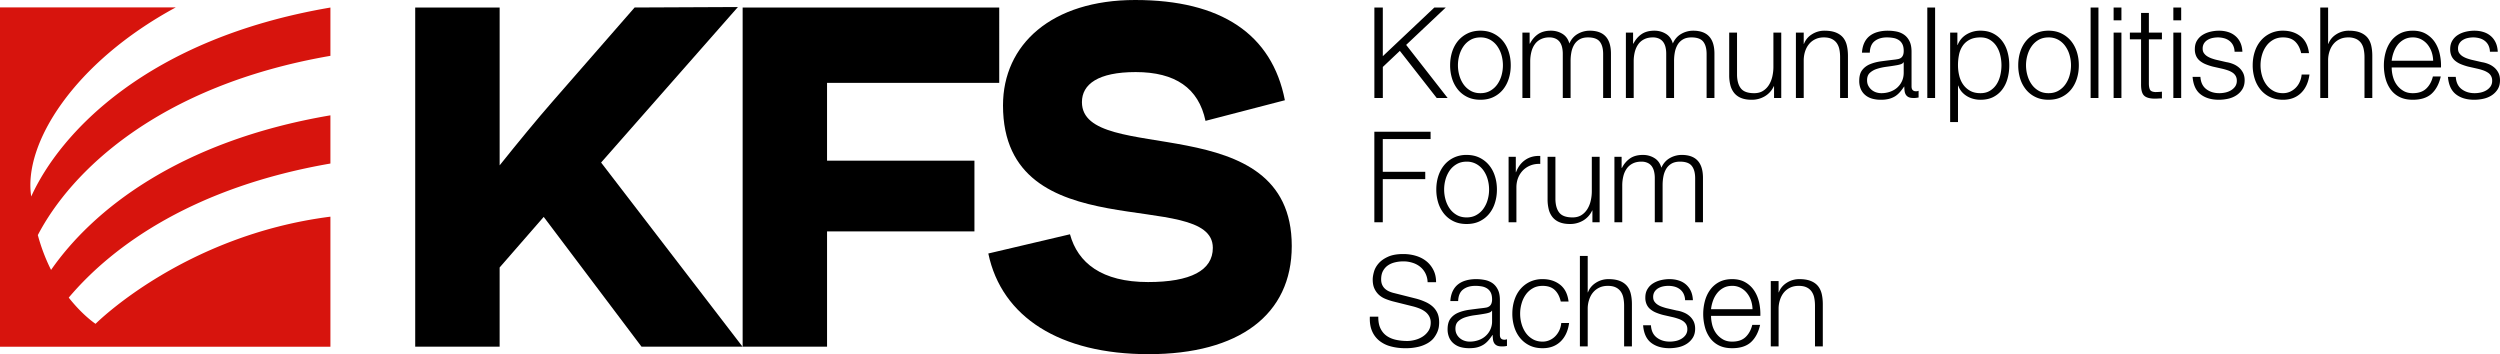
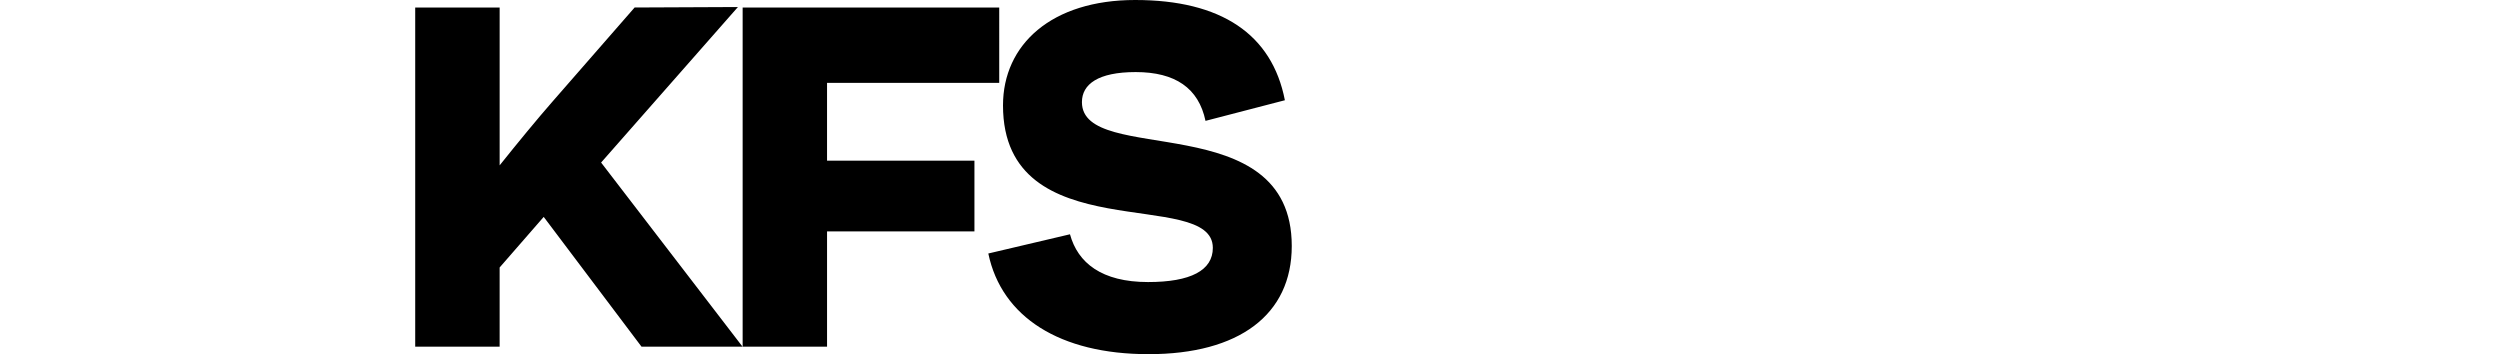
<svg xmlns="http://www.w3.org/2000/svg" width="240" height="34" viewBox="0 0 240 34">
  <g fill="none" fill-rule="evenodd">
-     <path d="M132.52 31.518c.143.301.339.538.59.718.25.178.547.306.889.383.34.076.706.115 1.096.115.223 0 .466-.032.727-.098.262-.064.508-.169.733-.31.227-.142.416-.324.566-.548.152-.223.228-.492.228-.807a1.2 1.2 0 0 0-.162-.634 1.444 1.444 0 0 0-.415-.449 2.45 2.45 0 0 0-.57-.299 4.932 4.932 0 0 0-.607-.189l-1.895-.473a5.928 5.928 0 0 1-.72-.244 2.065 2.065 0 0 1-.615-.389 1.899 1.899 0 0 1-.424-.598c-.107-.233-.16-.522-.16-.862 0-.212.04-.46.12-.743.078-.283.227-.552.445-.803.22-.253.518-.465.9-.638.384-.176.871-.263 1.468-.263.42 0 .822.057 1.203.17.384.115.717.284 1.003.512.286.226.513.51.684.846.173.336.259.728.259 1.174h-.812a2.031 2.031 0 0 0-.222-.871c-.13-.248-.3-.455-.511-.62a2.178 2.178 0 0 0-.73-.376 2.821 2.821 0 0 0-.863-.13c-.278 0-.545.03-.803.093-.258.06-.485.158-.68.292-.195.133-.352.311-.472.529-.119.219-.18.49-.18.815 0 .203.035.38.103.53.068.149.16.277.281.382.117.105.255.19.41.255.154.066.32.12.494.158l2.075.524c.302.08.587.18.852.3.269.115.503.261.705.436.202.176.36.386.478.64.114.25.171.555.171.913 0 .096-.008.226-.028.39-.02.16-.07.333-.143.516a2.74 2.74 0 0 1-.323.554c-.138.185-.33.353-.574.504a3.3 3.3 0 0 1-.899.365 5.187 5.187 0 0 1-1.288.14c-.5 0-.965-.06-1.394-.177a2.922 2.922 0 0 1-1.096-.541 2.386 2.386 0 0 1-.7-.937c-.162-.381-.232-.84-.208-1.375h.812c-.009.447.06.819.202 1.12m6.94-3.566c.127-.267.3-.486.518-.657.218-.17.475-.295.768-.376.296-.082.62-.123.979-.123.27 0 .54.027.81.08.272.052.513.152.73.298.212.146.388.35.521.615.138.263.204.607.204 1.027v3.334c0 .308.147.463.442.463a.54.54 0 0 0 .237-.05v.647a3.253 3.253 0 0 1-.232.036 2.54 2.54 0 0 1-.257.01c-.19 0-.342-.025-.459-.078a.614.614 0 0 1-.268-.224.863.863 0 0 1-.124-.348 3.125 3.125 0 0 1-.03-.443h-.024a5.005 5.005 0 0 1-.412.541c-.14.157-.293.29-.465.396a2.207 2.207 0 0 1-.584.244c-.218.057-.48.083-.78.083-.288 0-.557-.034-.807-.101a1.792 1.792 0 0 1-.652-.332 1.532 1.532 0 0 1-.444-.57 1.952 1.952 0 0 1-.162-.82c0-.44.098-.782.286-1.03.192-.248.444-.436.76-.566.314-.129.666-.22 1.059-.273.394-.053.794-.105 1.199-.151.159-.018.298-.038.419-.06a.759.759 0 0 0 .296-.129.59.59 0 0 0 .185-.251 1.09 1.09 0 0 0 .067-.413c0-.259-.044-.472-.126-.64a1.018 1.018 0 0 0-.346-.395 1.395 1.395 0 0 0-.514-.2 3.298 3.298 0 0 0-.625-.053c-.477 0-.866.114-1.168.346-.302.23-.46.601-.478 1.113h-.75c.022-.367.1-.68.226-.95m3.756 1.874c-.049.09-.138.155-.274.194a2.638 2.638 0 0 1-.36.087 19.03 19.03 0 0 1-.98.15 5.29 5.29 0 0 0-.925.201c-.28.091-.508.22-.686.385-.18.166-.269.402-.269.71 0 .197.039.37.114.517.075.152.176.28.303.39.13.109.274.194.442.25.166.058.339.085.513.085.286 0 .56-.045.822-.134.262-.089.492-.219.686-.39a1.87 1.87 0 0 0 .639-1.448v-.997h-.025zm6.046-1.982c-.28-.27-.669-.401-1.17-.401-.357 0-.673.075-.94.23a2.072 2.072 0 0 0-.676.609c-.176.25-.314.536-.403.857a3.45 3.45 0 0 0-.138.98c0 .332.044.658.138.979.09.32.227.605.403.856.18.253.404.455.676.61.267.154.583.231.94.231.233 0 .45-.045.655-.134.208-.089.39-.213.55-.372.157-.157.29-.345.394-.564.103-.221.166-.46.19-.718h.753c-.103.762-.38 1.357-.822 1.78-.447.428-1.02.64-1.72.64-.469 0-.883-.085-1.246-.26a2.667 2.667 0 0 1-.91-.714c-.248-.3-.435-.65-.56-1.05a4.22 4.22 0 0 1-.191-1.285c0-.454.063-.882.19-1.284.126-.403.313-.752.56-1.053.248-.297.55-.54.911-.717a2.788 2.788 0 0 1 1.247-.268c.661 0 1.218.179 1.675.535.457.358.728.897.815 1.619h-.749c-.104-.47-.295-.84-.572-1.106m3.159-3.274v3.493h.024c.142-.381.398-.688.763-.92a2.212 2.212 0 0 1 1.206-.347c.427 0 .789.057 1.077.17.291.114.521.274.698.48.174.209.298.462.368.761.073.303.108.638.108 1.01v4.04h-.749V29.34c0-.267-.026-.517-.073-.748a1.583 1.583 0 0 0-.251-.604 1.24 1.24 0 0 0-.482-.4c-.202-.099-.455-.145-.757-.145s-.571.053-.805.162c-.234.11-.433.26-.597.45-.164.191-.29.417-.38.683a2.709 2.709 0 0 0-.15.856v3.662h-.75V24.57h.75zm9.204 3.632a1.238 1.238 0 0 0-.35-.431 1.474 1.474 0 0 0-.507-.251 2.31 2.31 0 0 0-.607-.077c-.17 0-.337.016-.508.053a1.54 1.54 0 0 0-.473.182 1.082 1.082 0 0 0-.345.335.935.935 0 0 0-.13.511c0 .171.042.315.126.433.082.117.187.215.314.297.128.082.265.148.417.2.152.053.292.098.417.13l1.002.23c.217.032.428.09.639.178.211.083.398.194.56.334.162.138.297.307.402.51.1.201.153.442.153.718 0 .34-.077.63-.227.87a1.883 1.883 0 0 1-.58.583 2.39 2.39 0 0 1-.79.324 4.1 4.1 0 0 1-.87.096c-.725 0-1.311-.174-1.762-.523-.448-.348-.705-.907-.767-1.678h.752c.031.52.214.912.553 1.174.339.263.757.395 1.257.395.183 0 .371-.02.569-.06a1.78 1.78 0 0 0 .54-.207c.168-.098.304-.221.412-.372a.928.928 0 0 0 .163-.553.908.908 0 0 0-.115-.47.996.996 0 0 0-.304-.315 1.853 1.853 0 0 0-.436-.212 5.85 5.85 0 0 0-.494-.148l-.965-.219a5.182 5.182 0 0 1-.68-.224 2.142 2.142 0 0 1-.542-.317 1.258 1.258 0 0 1-.363-.462 1.536 1.536 0 0 1-.133-.675c0-.317.07-.589.21-.815.137-.228.317-.41.542-.547.222-.139.47-.24.746-.306.274-.064.546-.097.816-.097.311 0 .597.041.863.123.267.08.502.205.705.376.2.171.363.383.483.632.119.253.185.549.203.89h-.751a1.484 1.484 0 0 0-.145-.615m6.47.637a2.344 2.344 0 0 0-.39-.71 1.901 1.901 0 0 0-.608-.499 1.696 1.696 0 0 0-.81-.187c-.31 0-.583.06-.824.187-.236.125-.44.292-.606.499a2.48 2.48 0 0 0-.4.717c-.099.271-.165.549-.196.834h3.982a2.823 2.823 0 0 0-.148-.84m-3.723 2.343c.077.296.197.563.365.798.168.235.379.428.634.582.253.155.558.232.916.232.55 0 .979-.144 1.29-.438.308-.292.521-.682.642-1.167h.75c-.157.71-.45 1.263-.874 1.655-.426.388-1.03.582-1.808.582-.484 0-.904-.085-1.259-.26a2.34 2.34 0 0 1-.862-.72 3.111 3.111 0 0 1-.495-1.057 4.869 4.869 0 0 1 0-2.488c.106-.398.272-.754.495-1.065a2.52 2.52 0 0 1 .862-.756c.355-.188.775-.285 1.259-.285.494 0 .914.102 1.265.305.35.201.634.468.85.796.22.33.377.707.475 1.133.092.424.132.858.117 1.296h-4.733c0 .275.04.562.111.857m6.374-4.203v1.083h.024c.143-.381.398-.688.763-.92a2.212 2.212 0 0 1 1.206-.347c.428 0 .789.057 1.077.17.291.114.525.274.698.48.174.209.297.462.37.761.071.303.106.638.106 1.01v4.04h-.75V29.34c0-.267-.025-.517-.072-.748a1.583 1.583 0 0 0-.251-.604 1.222 1.222 0 0 0-.48-.4c-.204-.099-.455-.145-.76-.145-.301 0-.57.053-.804.162-.234.11-.433.26-.597.45-.162.191-.288.417-.38.683a2.759 2.759 0 0 0-.15.856v3.662h-.75V26.98h.75zM137.337 12.647v.705h-4.59v3.14h4.077v.706h-4.077v4.137h-.81v-8.688h5.4zm2.517 3.103c-.27.153-.496.356-.676.607a2.846 2.846 0 0 0-.404.859 3.586 3.586 0 0 0 0 1.959c.092.322.226.607.404.856.18.253.405.456.676.61.269.154.583.231.942.231.356 0 .672-.077.94-.232.272-.153.495-.356.675-.609a2.7 2.7 0 0 0 .405-.856c.092-.32.136-.645.136-.98a3.52 3.52 0 0 0-.136-.98 2.765 2.765 0 0 0-.405-.858 2.067 2.067 0 0 0-.676-.607 1.863 1.863 0 0 0-.939-.232c-.36 0-.673.079-.942.232m2.187-.61c.361.179.665.42.91.718.249.301.437.652.561 1.053.13.403.192.83.192 1.284 0 .454-.063.882-.192 1.284a3.045 3.045 0 0 1-.56 1.053c-.246.3-.55.536-.911.712-.363.175-.777.26-1.245.26-.47 0-.886-.085-1.248-.26a2.634 2.634 0 0 1-.91-.712 3.17 3.17 0 0 1-.563-1.053 4.228 4.228 0 0 1-.19-1.284c0-.454.063-.881.19-1.284.13-.4.316-.752.562-1.053.245-.299.548-.54.911-.717a2.785 2.785 0 0 1 1.248-.268c.468 0 .882.09 1.245.268m3.476-.086v1.473h.023c.192-.511.489-.905.89-1.179.401-.276.88-.402 1.435-.378v.766a2.21 2.21 0 0 0-.929.141c-.28.109-.518.265-.722.467-.201.204-.36.445-.472.725-.11.28-.167.585-.167.919v3.346h-.75v-6.28h.692zm7.355 6.28v-1.13h-.023a2.155 2.155 0 0 1-.864.964 2.436 2.436 0 0 1-1.258.335c-.39 0-.721-.053-.995-.164a1.651 1.651 0 0 1-.667-.468 1.911 1.911 0 0 1-.378-.74 3.933 3.933 0 0 1-.119-1v-4.077h.752v4.091c.016.567.143.996.388 1.288.242.292.661.438 1.258.438.326 0 .604-.071.834-.212.23-.14.42-.331.573-.566a2.6 2.6 0 0 0 .333-.81c.073-.303.108-.613.108-.93v-3.299h.752v6.28h-.694zm2.803-6.28v1.06h.036a2.39 2.39 0 0 1 .78-.912c.323-.22.733-.33 1.234-.33.407 0 .773.102 1.103.305.33.203.55.511.663.924.182-.413.453-.72.81-.924a2.282 2.282 0 0 1 1.147-.305c1.358 0 2.037.734 2.037 2.204v4.258h-.75v-4.223c0-.518-.109-.913-.325-1.184-.213-.274-.59-.41-1.13-.41-.328 0-.597.063-.813.189a1.453 1.453 0 0 0-.513.506c-.126.212-.216.45-.267.725-.052.27-.077.552-.077.844v3.553h-.75v-4.258c0-.212-.023-.414-.067-.604a1.424 1.424 0 0 0-.214-.499 1.015 1.015 0 0 0-.4-.333 1.372 1.372 0 0 0-.607-.123c-.318 0-.595.059-.83.177-.233.117-.425.28-.572.486a2.12 2.12 0 0 0-.328.73 3.724 3.724 0 0 0-.106.919v3.505h-.752v-6.28h.69zM132.75.72v4.674L137.7.72h1.096l-3.805 3.59 3.983 5.098h-1.048l-3.54-4.525-1.634 1.544v2.981h-.812V.72h.812zm8.429 3.103c-.271.155-.494.356-.674.609a2.836 2.836 0 0 0-.405.857 3.559 3.559 0 0 0 0 1.96c.092.321.227.606.405.857.18.251.403.454.674.608.27.156.586.231.942.231.358 0 .67-.075.942-.231.27-.154.496-.357.674-.608a2.77 2.77 0 0 0 .407-.858 3.586 3.586 0 0 0 0-1.96 2.799 2.799 0 0 0-.407-.856 2.066 2.066 0 0 0-.674-.61 1.885 1.885 0 0 0-.942-.23c-.356 0-.672.078-.942.23m2.188-.606c.361.178.667.418.913.717.246.3.433.65.56 1.051.13.403.192.83.192 1.284 0 .456-.063.884-.192 1.286-.127.4-.314.75-.56 1.051a2.652 2.652 0 0 1-.913.712c-.361.175-.777.26-1.246.26-.468 0-.883-.085-1.248-.26a2.679 2.679 0 0 1-.91-.712 3.208 3.208 0 0 1-.561-1.05 4.286 4.286 0 0 1-.19-1.287c0-.454.064-.881.19-1.284.129-.4.316-.751.56-1.05.248-.3.552-.54.911-.718.365-.179.78-.27 1.248-.27.47 0 .885.091 1.246.27m3.477-.086v1.058h.033c.199-.39.462-.693.782-.912.323-.219.734-.33 1.235-.33.405 0 .773.102 1.103.305.328.203.55.511.662.925.183-.414.454-.722.81-.925.357-.203.74-.304 1.146-.304 1.356 0 2.037.735 2.037 2.203v4.258h-.75V5.185c0-.518-.109-.913-.323-1.184-.213-.273-.592-.41-1.131-.41-.328 0-.597.064-.812.19a1.454 1.454 0 0 0-.513.505 2.234 2.234 0 0 0-.269.725 4.465 4.465 0 0 0-.077.844v3.553h-.75V5.15c0-.21-.023-.412-.066-.602a1.434 1.434 0 0 0-.213-.5 1.036 1.036 0 0 0-.402-.334 1.392 1.392 0 0 0-.607-.123 1.81 1.81 0 0 0-.829.178 1.496 1.496 0 0 0-.57.485c-.149.208-.259.45-.329.73-.071.282-.11.588-.11.92v3.504h-.75V3.13h.693zm9.932 0v1.058h.035c.199-.39.459-.693.782-.912.32-.219.73-.33 1.232-.33.406 0 .773.102 1.105.305.33.203.55.511.661.925.183-.414.452-.722.812-.925a2.278 2.278 0 0 1 1.143-.304c1.36 0 2.04.735 2.04 2.203v4.258h-.752V5.185c0-.518-.109-.913-.323-1.184-.215-.273-.592-.41-1.131-.41-.328 0-.597.064-.812.19a1.44 1.44 0 0 0-.513.505 2.234 2.234 0 0 0-.269.725 4.465 4.465 0 0 0-.076.844v3.553h-.753V5.15c0-.21-.02-.412-.064-.602a1.404 1.404 0 0 0-.215-.5c-.1-.141-.234-.254-.398-.334a1.402 1.402 0 0 0-.61-.123c-.316 0-.594.06-.828.178a1.528 1.528 0 0 0-.572.485c-.147.208-.257.45-.328.73a3.729 3.729 0 0 0-.107.92v3.504h-.75V3.13h.69zm13.533 6.278v-1.13h-.025a2.136 2.136 0 0 1-.864.965 2.42 2.42 0 0 1-1.258.334c-.391 0-.72-.053-.995-.163a1.64 1.64 0 0 1-.668-.469 1.944 1.944 0 0 1-.377-.74 3.86 3.86 0 0 1-.119-.998V3.13h.752v4.09c.016.567.145.995.388 1.287.242.294.663.438 1.256.438.328 0 .606-.07.836-.212.23-.14.423-.33.573-.566.15-.235.261-.504.333-.81.07-.303.106-.613.106-.93V3.13H171v6.278h-.691zm2.848-6.278v1.083h.024a1.83 1.83 0 0 1 .765-.92 2.202 2.202 0 0 1 1.204-.346c.427 0 .787.057 1.077.169.291.114.525.276.7.482.172.209.296.46.368.76.071.302.108.637.108 1.01v4.04h-.754V5.49c0-.267-.02-.517-.07-.748a1.593 1.593 0 0 0-.25-.604 1.246 1.246 0 0 0-.483-.4c-.2-.097-.455-.147-.757-.147s-.57.056-.803.166c-.236.109-.435.26-.597.45-.164.191-.291.417-.384.68-.09.265-.14.55-.148.86v3.661h-.75V3.13h.75zm5.818.974c.128-.269.3-.488.519-.657.218-.17.476-.297.771-.377.293-.082.616-.123.978-.123.268 0 .539.026.81.078.27.053.512.153.727.3.215.147.39.35.524.614.136.265.204.607.204 1.03V8.3c0 .309.145.463.44.463a.535.535 0 0 0 .237-.05v.647a4.694 4.694 0 0 1-.23.036c-.07.009-.154.012-.257.012-.19 0-.344-.025-.46-.078a.633.633 0 0 1-.268-.225.848.848 0 0 1-.125-.347 3.132 3.132 0 0 1-.03-.445h-.023a5.005 5.005 0 0 1-.412.541c-.14.157-.294.29-.464.397a2.217 2.217 0 0 1-.586.243 3.11 3.11 0 0 1-.782.083 3 3 0 0 1-.803-.101c-.251-.07-.47-.18-.654-.328a1.567 1.567 0 0 1-.444-.572 1.955 1.955 0 0 1-.16-.822c0-.439.096-.782.286-1.028.19-.248.442-.438.757-.566.315-.13.667-.221 1.06-.275.396-.053.794-.103 1.2-.151a4.08 4.08 0 0 0 .418-.062.716.716 0 0 0 .298-.127.58.58 0 0 0 .183-.25c.046-.104.067-.241.067-.412 0-.26-.042-.472-.126-.64a.98.98 0 0 0-.346-.395 1.35 1.35 0 0 0-.51-.201 3.51 3.51 0 0 0-.627-.056c-.477 0-.868.116-1.168.348-.304.231-.462.603-.478 1.115h-.752c.024-.367.1-.683.226-.95m3.756 1.874c-.047.087-.138.153-.274.194-.134.041-.255.07-.356.086-.32.057-.647.106-.984.15-.339.045-.648.111-.925.202a1.78 1.78 0 0 0-.684.383c-.18.166-.269.404-.269.71 0 .197.037.37.113.517a1.302 1.302 0 0 0 .743.641c.17.056.34.084.514.084.286 0 .56-.043.822-.133.264-.09.494-.22.688-.389.193-.17.349-.377.464-.621.115-.243.173-.519.173-.828v-.996h-.025zm3.039 3.43h-.749V.72h.749v8.688zm2.138-6.278v1.193h.022c.175-.438.46-.778.854-1.017a2.53 2.53 0 0 1 1.34-.36c.471 0 .878.091 1.222.27.347.178.633.418.865.723.23.304.402.657.512 1.06.113.4.167.824.167 1.27 0 .446-.054.87-.167 1.27-.11.405-.283.756-.512 1.059a2.465 2.465 0 0 1-.865.72c-.344.174-.75.26-1.222.26-.223 0-.445-.027-.667-.084a2.317 2.317 0 0 1-.62-.257 2.087 2.087 0 0 1-.509-.425 1.825 1.825 0 0 1-.338-.597h-.023v3.505h-.752V3.13h.693zm4.118 2.171a2.737 2.737 0 0 0-.357-.857 1.967 1.967 0 0 0-.627-.614c-.255-.159-.56-.239-.918-.239-.412 0-.759.075-1.038.221-.278.144-.5.34-.665.583a2.313 2.313 0 0 0-.353.85 4.986 4.986 0 0 0-.101 1.023c0 .326.037.649.113.967.074.323.198.61.369.859a2 2 0 0 0 .668.614c.274.159.611.237 1.007.237.358 0 .663-.078.918-.237.255-.158.464-.361.627-.614.162-.25.28-.536.357-.859a4.147 4.147 0 0 0 0-1.934m3.688-1.478a2.072 2.072 0 0 0-.67.609c-.18.251-.314.538-.407.857a3.522 3.522 0 0 0 0 1.959c.093.322.227.607.407.858.176.251.403.454.67.608.272.156.587.231.944.231.358 0 .672-.075.943-.231.27-.154.494-.357.672-.608a2.73 2.73 0 0 0 .406-.858 3.559 3.559 0 0 0 0-1.96 2.759 2.759 0 0 0-.406-.856 2.06 2.06 0 0 0-.672-.61 1.88 1.88 0 0 0-.943-.23c-.357 0-.672.078-.944.23m2.19-.606c.362.178.665.418.913.717.246.3.431.65.56 1.051.128.403.19.83.19 1.284 0 .456-.062.884-.19 1.286-.129.4-.314.75-.56 1.051a2.668 2.668 0 0 1-.912.712c-.362.175-.779.26-1.247.26-.47 0-.886-.085-1.246-.26a2.652 2.652 0 0 1-.912-.712 3.144 3.144 0 0 1-.56-1.05 4.286 4.286 0 0 1-.19-1.287c0-.454.064-.881.19-1.284.127-.4.313-.751.56-1.05.246-.3.551-.54.912-.718.36-.179.777-.27 1.246-.27.468 0 .885.091 1.247.27m3.546 6.192h-.752V.72h.752v8.688zm2.206-7.459h-.75V.72h.75v1.23zm0 7.46h-.75V3.13h.75v6.278zm3.888-6.279v.645h-1.253V8.01c0 .251.033.447.101.588.068.144.236.222.507.239.214 0 .429-.013.645-.036v.645c-.111 0-.225.003-.333.01a4.257 4.257 0 0 1-.337.013c-.499 0-.85-.098-1.049-.298-.199-.197-.291-.566-.284-1.1V3.775h-1.074V3.13h1.074V1.242h.75V3.13h1.253zm1.849-1.18h-.753V.72h.753v1.23zm0 7.458h-.753V3.13h.753v6.278zm4.982-5.056a1.217 1.217 0 0 0-.352-.43 1.4 1.4 0 0 0-.506-.25 2.25 2.25 0 0 0-.61-.08 2.5 2.5 0 0 0-.506.055 1.49 1.49 0 0 0-.47.183 1.024 1.024 0 0 0-.346.333.946.946 0 0 0-.13.513c0 .17.04.313.124.431.082.118.189.217.314.297.13.082.27.148.42.202.151.053.289.096.416.128l1.002.231a2.8 2.8 0 0 1 .639.177c.21.083.396.196.56.335.16.137.297.308.4.51.103.202.155.442.155.717 0 .342-.077.632-.227.872-.15.237-.345.433-.58.583-.235.151-.498.258-.791.322a4.088 4.088 0 0 1-.871.096c-.725 0-1.311-.172-1.758-.521-.452-.348-.707-.909-.771-1.678h.752c.031.518.216.91.553 1.172.34.263.758.395 1.26.395.182 0 .37-.02.566-.06.195-.041.375-.11.54-.205.168-.098.306-.223.414-.372a.933.933 0 0 0 .161-.554.896.896 0 0 0-.113-.469.983.983 0 0 0-.304-.317 2.027 2.027 0 0 0-.435-.212 5.442 5.442 0 0 0-.495-.146l-.967-.219a5.267 5.267 0 0 1-.68-.226 2.157 2.157 0 0 1-.54-.315 1.302 1.302 0 0 1-.365-.463 1.557 1.557 0 0 1-.13-.675c0-.317.067-.588.207-.816.138-.226.321-.41.544-.547.222-.139.47-.239.744-.304s.546-.098.817-.098c.31 0 .598.04.865.123.266.08.5.206.702.377.204.17.365.381.483.632.119.251.187.547.203.89h-.75a1.493 1.493 0 0 0-.144-.617m5.962-.358c-.28-.27-.67-.403-1.17-.403-.355 0-.671.079-.94.232a2.05 2.05 0 0 0-.674.609c-.18.251-.316.538-.406.857a3.586 3.586 0 0 0 0 1.959c.09.322.227.607.406.858.178.251.402.454.674.608.269.156.585.231.94.231.231 0 .45-.043.659-.133a1.827 1.827 0 0 0 .94-.937c.102-.22.168-.458.19-.718h.751c-.103.762-.377 1.357-.824 1.783-.445.427-1.015.637-1.715.637-.47 0-.885-.085-1.245-.26a2.636 2.636 0 0 1-.912-.712 3.113 3.113 0 0 1-.56-1.05 4.179 4.179 0 0 1-.193-1.287c0-.454.063-.881.192-1.284.126-.4.314-.751.56-1.05.247-.3.55-.54.913-.718a2.77 2.77 0 0 1 1.245-.27c.66 0 1.22.18 1.677.537.454.356.728.896.817 1.617h-.753c-.104-.47-.295-.837-.572-1.106m3.16-3.274v3.493h.023c.143-.381.396-.688.763-.92a2.202 2.202 0 0 1 1.204-.346c.43 0 .79.057 1.08.169.289.114.522.276.699.482.174.209.296.46.368.76.071.302.106.637.106 1.01v4.04h-.75V5.49a3.62 3.62 0 0 0-.073-.748 1.59 1.59 0 0 0-.248-.604 1.246 1.246 0 0 0-.484-.4 1.765 1.765 0 0 0-.755-.147c-.304 0-.573.056-.807.166-.237.109-.434.26-.597.45-.162.191-.29.417-.38.68a2.76 2.76 0 0 0-.148.86v3.661h-.753V.72h.753zm9.938 4.27a2.4 2.4 0 0 0-.387-.711 1.925 1.925 0 0 0-.61-.499 1.723 1.723 0 0 0-.81-.189c-.31 0-.584.064-.823.19-.24.126-.442.291-.607.498-.168.208-.3.447-.4.72-.1.27-.166.548-.197.831h3.982a2.89 2.89 0 0 0-.148-.84m-3.72 2.345c.076.294.195.561.364.796.166.235.377.43.632.583.253.156.56.231.918.231.548 0 .975-.144 1.286-.438.309-.292.525-.68.642-1.167h.754c-.159.715-.454 1.265-.876 1.655-.426.388-1.028.582-1.806.582-.487 0-.904-.085-1.259-.26a2.334 2.334 0 0 1-.865-.72 3.177 3.177 0 0 1-.494-1.057c-.107-.4-.16-.825-.16-1.272 0-.413.053-.817.16-1.214.108-.4.274-.756.494-1.065.223-.314.511-.565.865-.757.355-.19.772-.285 1.259-.285.492 0 .913.101 1.262.304.35.203.635.469.853.796.218.332.377.707.47 1.133.097.426.137.857.12 1.297h-4.733c0 .276.036.56.113.858m9.175-2.983a1.231 1.231 0 0 0-.35-.43 1.407 1.407 0 0 0-.509-.25 2.24 2.24 0 0 0-.609-.08 2.5 2.5 0 0 0-.506.055 1.49 1.49 0 0 0-.471.183.988.988 0 0 0-.344.333.931.931 0 0 0-.13.513c0 .17.04.313.123.431.084.118.189.217.314.297.131.082.269.148.42.202.151.053.29.096.416.128l1.002.231a2.8 2.8 0 0 1 .639.177c.211.083.396.196.56.335.162.137.295.308.4.51.103.202.155.442.155.717 0 .342-.077.632-.227.872a1.883 1.883 0 0 1-.58.583c-.233.151-.498.258-.79.322a4.116 4.116 0 0 1-.873.096c-.724 0-1.31-.172-1.757-.521-.45-.348-.707-.909-.771-1.678h.752c.033.518.216.91.553 1.172.34.263.76.395 1.26.395.182 0 .37-.02.566-.06.195-.041.377-.11.542-.205a1.35 1.35 0 0 0 .412-.372.933.933 0 0 0 .16-.554.88.88 0 0 0-.416-.786 2.027 2.027 0 0 0-.435-.212 5.442 5.442 0 0 0-.496-.146l-.966-.219a5.359 5.359 0 0 1-.68-.226 2.157 2.157 0 0 1-.54-.315 1.302 1.302 0 0 1-.365-.463 1.557 1.557 0 0 1-.131-.675c0-.317.07-.588.208-.816.14-.226.32-.41.544-.547.22-.139.47-.239.744-.304a3.59 3.59 0 0 1 .816-.098c.311 0 .6.04.866.123.265.08.501.206.703.377.203.17.363.381.482.632s.187.547.204.89h-.752a1.493 1.493 0 0 0-.143-.617" fill="#000" />
-     <path d="M16.871.711H0v32.574h31.72V20.8C17.615 22.595 9.173 31.087 9.173 31.087s-1.215-.789-2.574-2.515c4.358-5.16 12.246-10.645 25.121-12.873v-4.627C17.088 13.56 8.847 20.237 4.902 25.913a17.756 17.756 0 0 1-1.27-3.345C6.762 16.555 15.084 8.242 31.72 5.36V.724C14.1 3.72 5.749 12.794 2.998 18.862 2.211 13.82 7.067 6.022 16.871.712" fill="#D7140D" />
    <path d="M61.586 33.279h9.696L57.706 15.604 70.84.675 60.924.72l-7.89 9.038c-1.456 1.664-3.306 3.913-5.068 6.116V.72H39.86v32.559h8.105v-7.6l4.232-4.857 9.388 12.457zm34.34-25.323V.72H71.294v32.559h8.103V22.215h14.149v-6.788h-14.15V7.956h16.532zM110.26 34c8.683 0 13.749-3.778 13.749-10.383 0-13.499-20.144-7.602-20.144-13.814 0-1.712 1.545-2.884 5.16-2.884 3.792 0 6.041 1.532 6.703 4.684l7.62-1.98C122.114 3.28 117.224 0 108.98 0c-8.023 0-12.692 4.267-12.692 10.118 0 13.992 20.144 7.787 20.144 13.677 0 2.158-2.117 3.282-6.218 3.282-4.453 0-6.746-1.841-7.496-4.586l-7.84 1.845c1.277 6.11 6.873 9.664 15.38 9.664" fill="#000" />
  </g>
</svg>